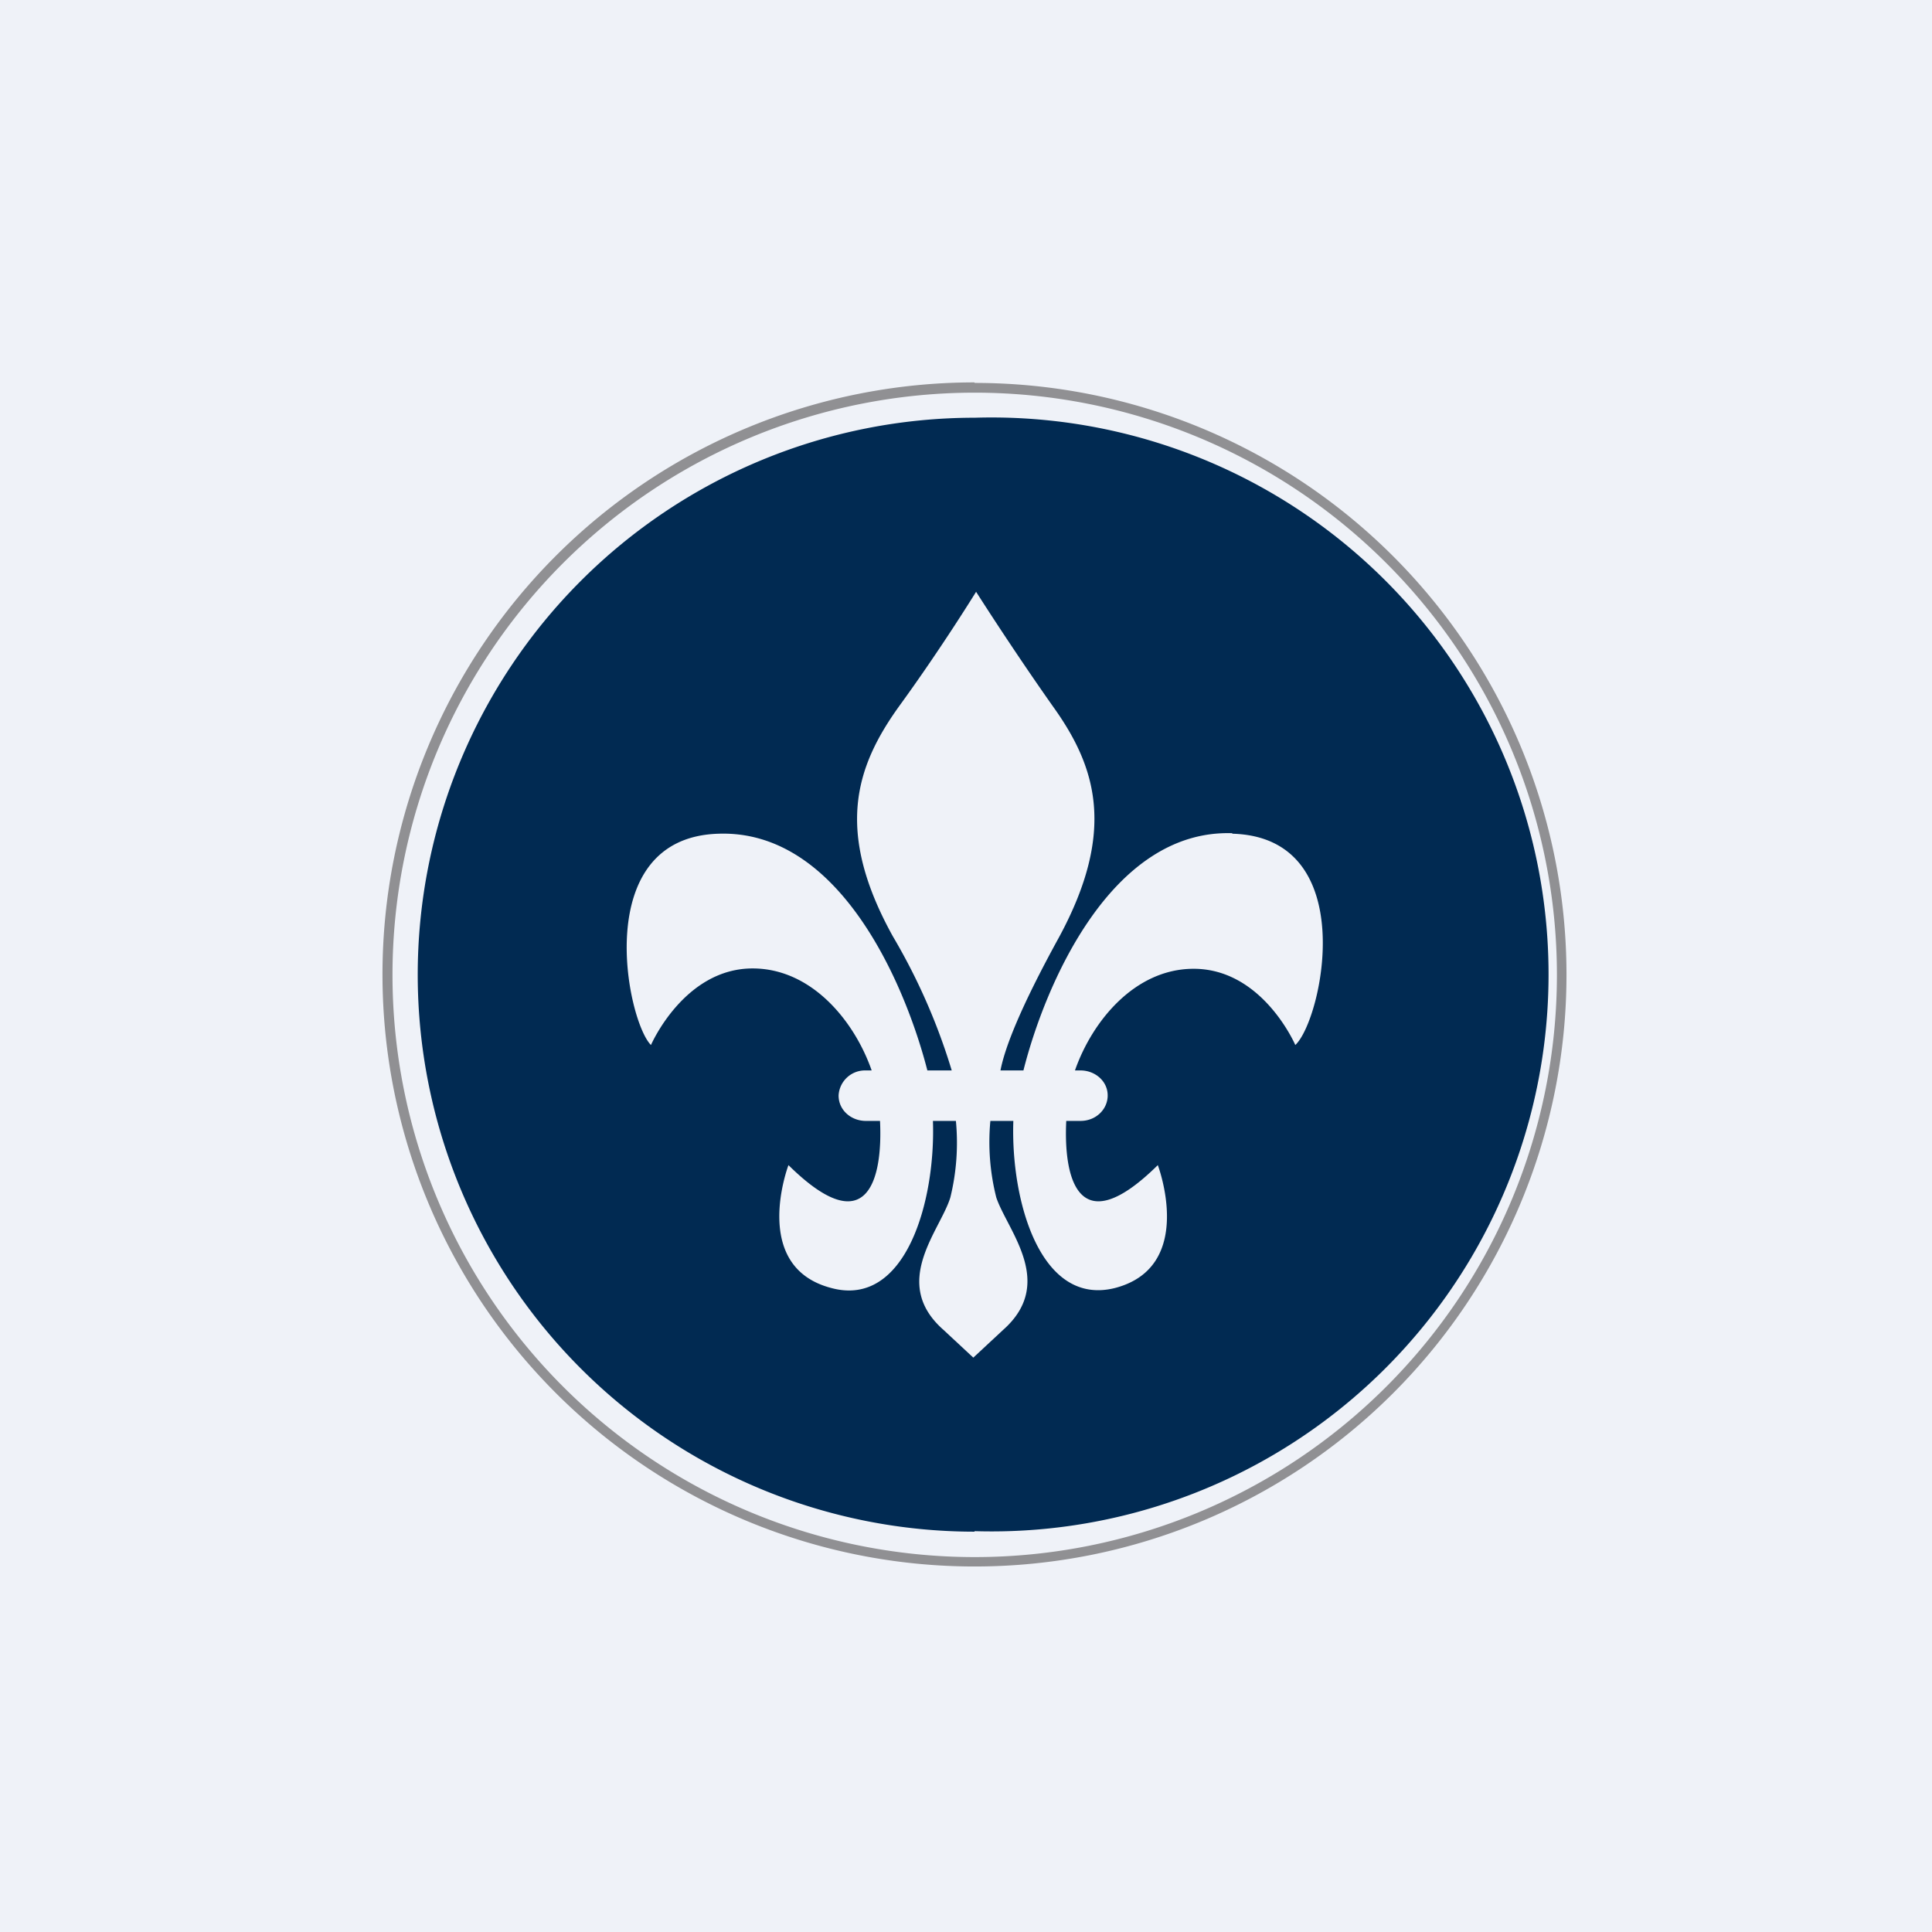
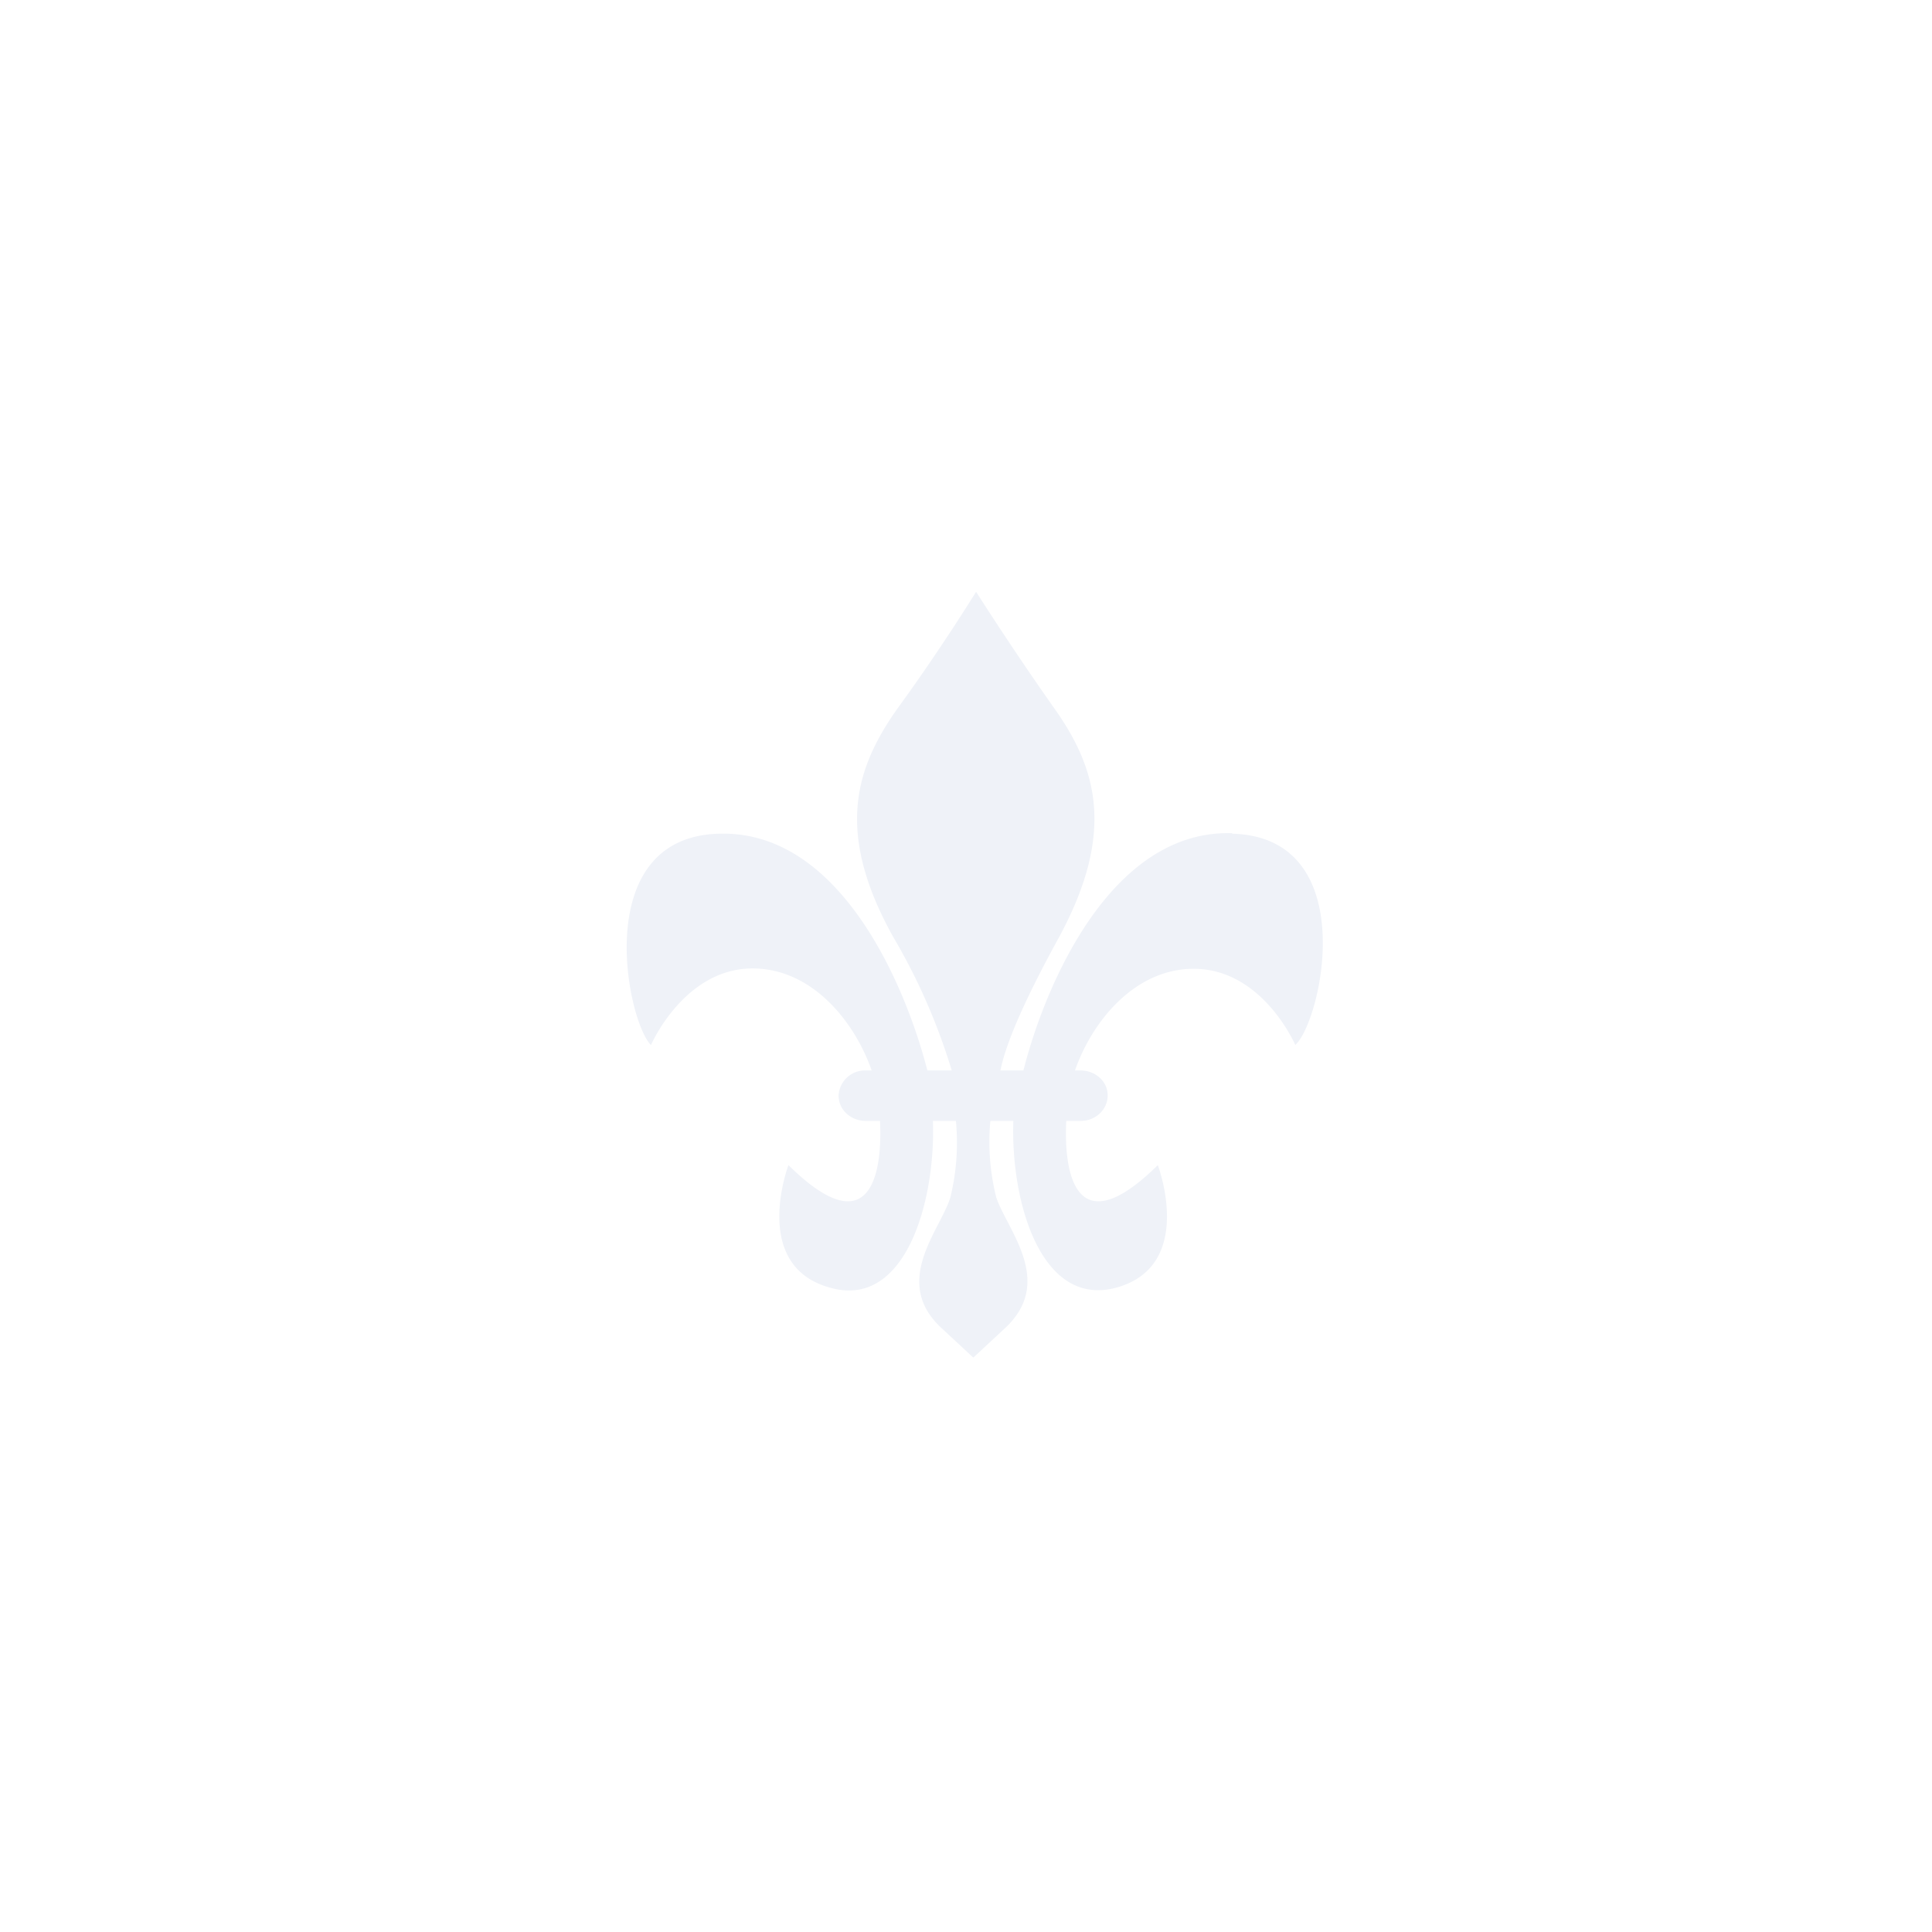
<svg xmlns="http://www.w3.org/2000/svg" viewBox="0 0 55.5 55.5">
-   <path d="M 0,0 H 55.5 V 55.5 H 0 Z" fill="rgb(239, 242, 248)" />
-   <path d="M 27.99,43.985 A 16,16 0 1,0 28,12 A 16,16 0 0,0 28,44 Z" fill="rgb(1, 42, 82)" />
-   <path d="M 27.99,10.985 A 16.99,16.99 0 1,0 28,45 A 16.99,16.99 0 1,0 28,11 Z M 28,44.73 A 16.72,16.72 0 1,1 28,11.28 A 16.72,16.72 0 0,1 28,44.73 Z" fill="rgb(144, 144, 147)" />
  <path d="M 35.39,23.935 C 31.9,23.83 30.01,28.33 29.4,30.75 H 28.74 C 28.86,30.13 29.27,29.02 30.43,26.91 C 32.07,23.87 31.49,22.03 30.26,20.31 C 29.06,18.61 28.04,17 28.04,17 S 27.05,18.61 25.82,20.3 C 24.58,22.03 23.97,23.87 25.65,26.9 A 17.56,17.56 0 0,1 27.34,30.75 H 26.64 C 26.02,28.33 24.14,23.83 20.64,23.95 C 16.94,24.06 18,29.32 18.7,30.02 C 18.7,30.02 19.65,27.82 21.62,27.82 C 23.31,27.82 24.54,29.32 25.04,30.75 H 24.87 A 0.76,0.76 0 0,0 24.09,31.47 C 24.09,31.9 24.46,32.2 24.87,32.2 H 25.28 C 25.36,33.82 24.95,35.74 22.65,33.47 C 22.65,33.47 21.54,36.39 23.88,37 C 26.02,37.58 26.88,34.5 26.8,32.2 H 27.46 A 6.6,6.6 0 0,1 27.3,34.4 C 27.01,35.35 25.57,36.85 27.1,38.2 L 27.96,39 L 28.82,38.2 C 30.34,36.85 28.94,35.35 28.62,34.4 A 6.5,6.5 0 0,1 28.45,32.2 H 29.11 C 29.03,34.5 29.89,37.54 32.03,37 C 34.37,36.39 33.26,33.47 33.26,33.47 C 30.96,35.74 30.55,33.82 30.63,32.2 H 31.04 C 31.49,32.2 31.82,31.86 31.82,31.47 C 31.82,31.05 31.45,30.75 31.04,30.75 H 30.88 C 31.38,29.32 32.61,27.83 34.29,27.83 C 36.27,27.83 37.21,30.02 37.21,30.02 C 37.99,29.29 39.11,24.06 35.41,23.95 Z" fill="rgb(239, 242, 248)" />
</svg>